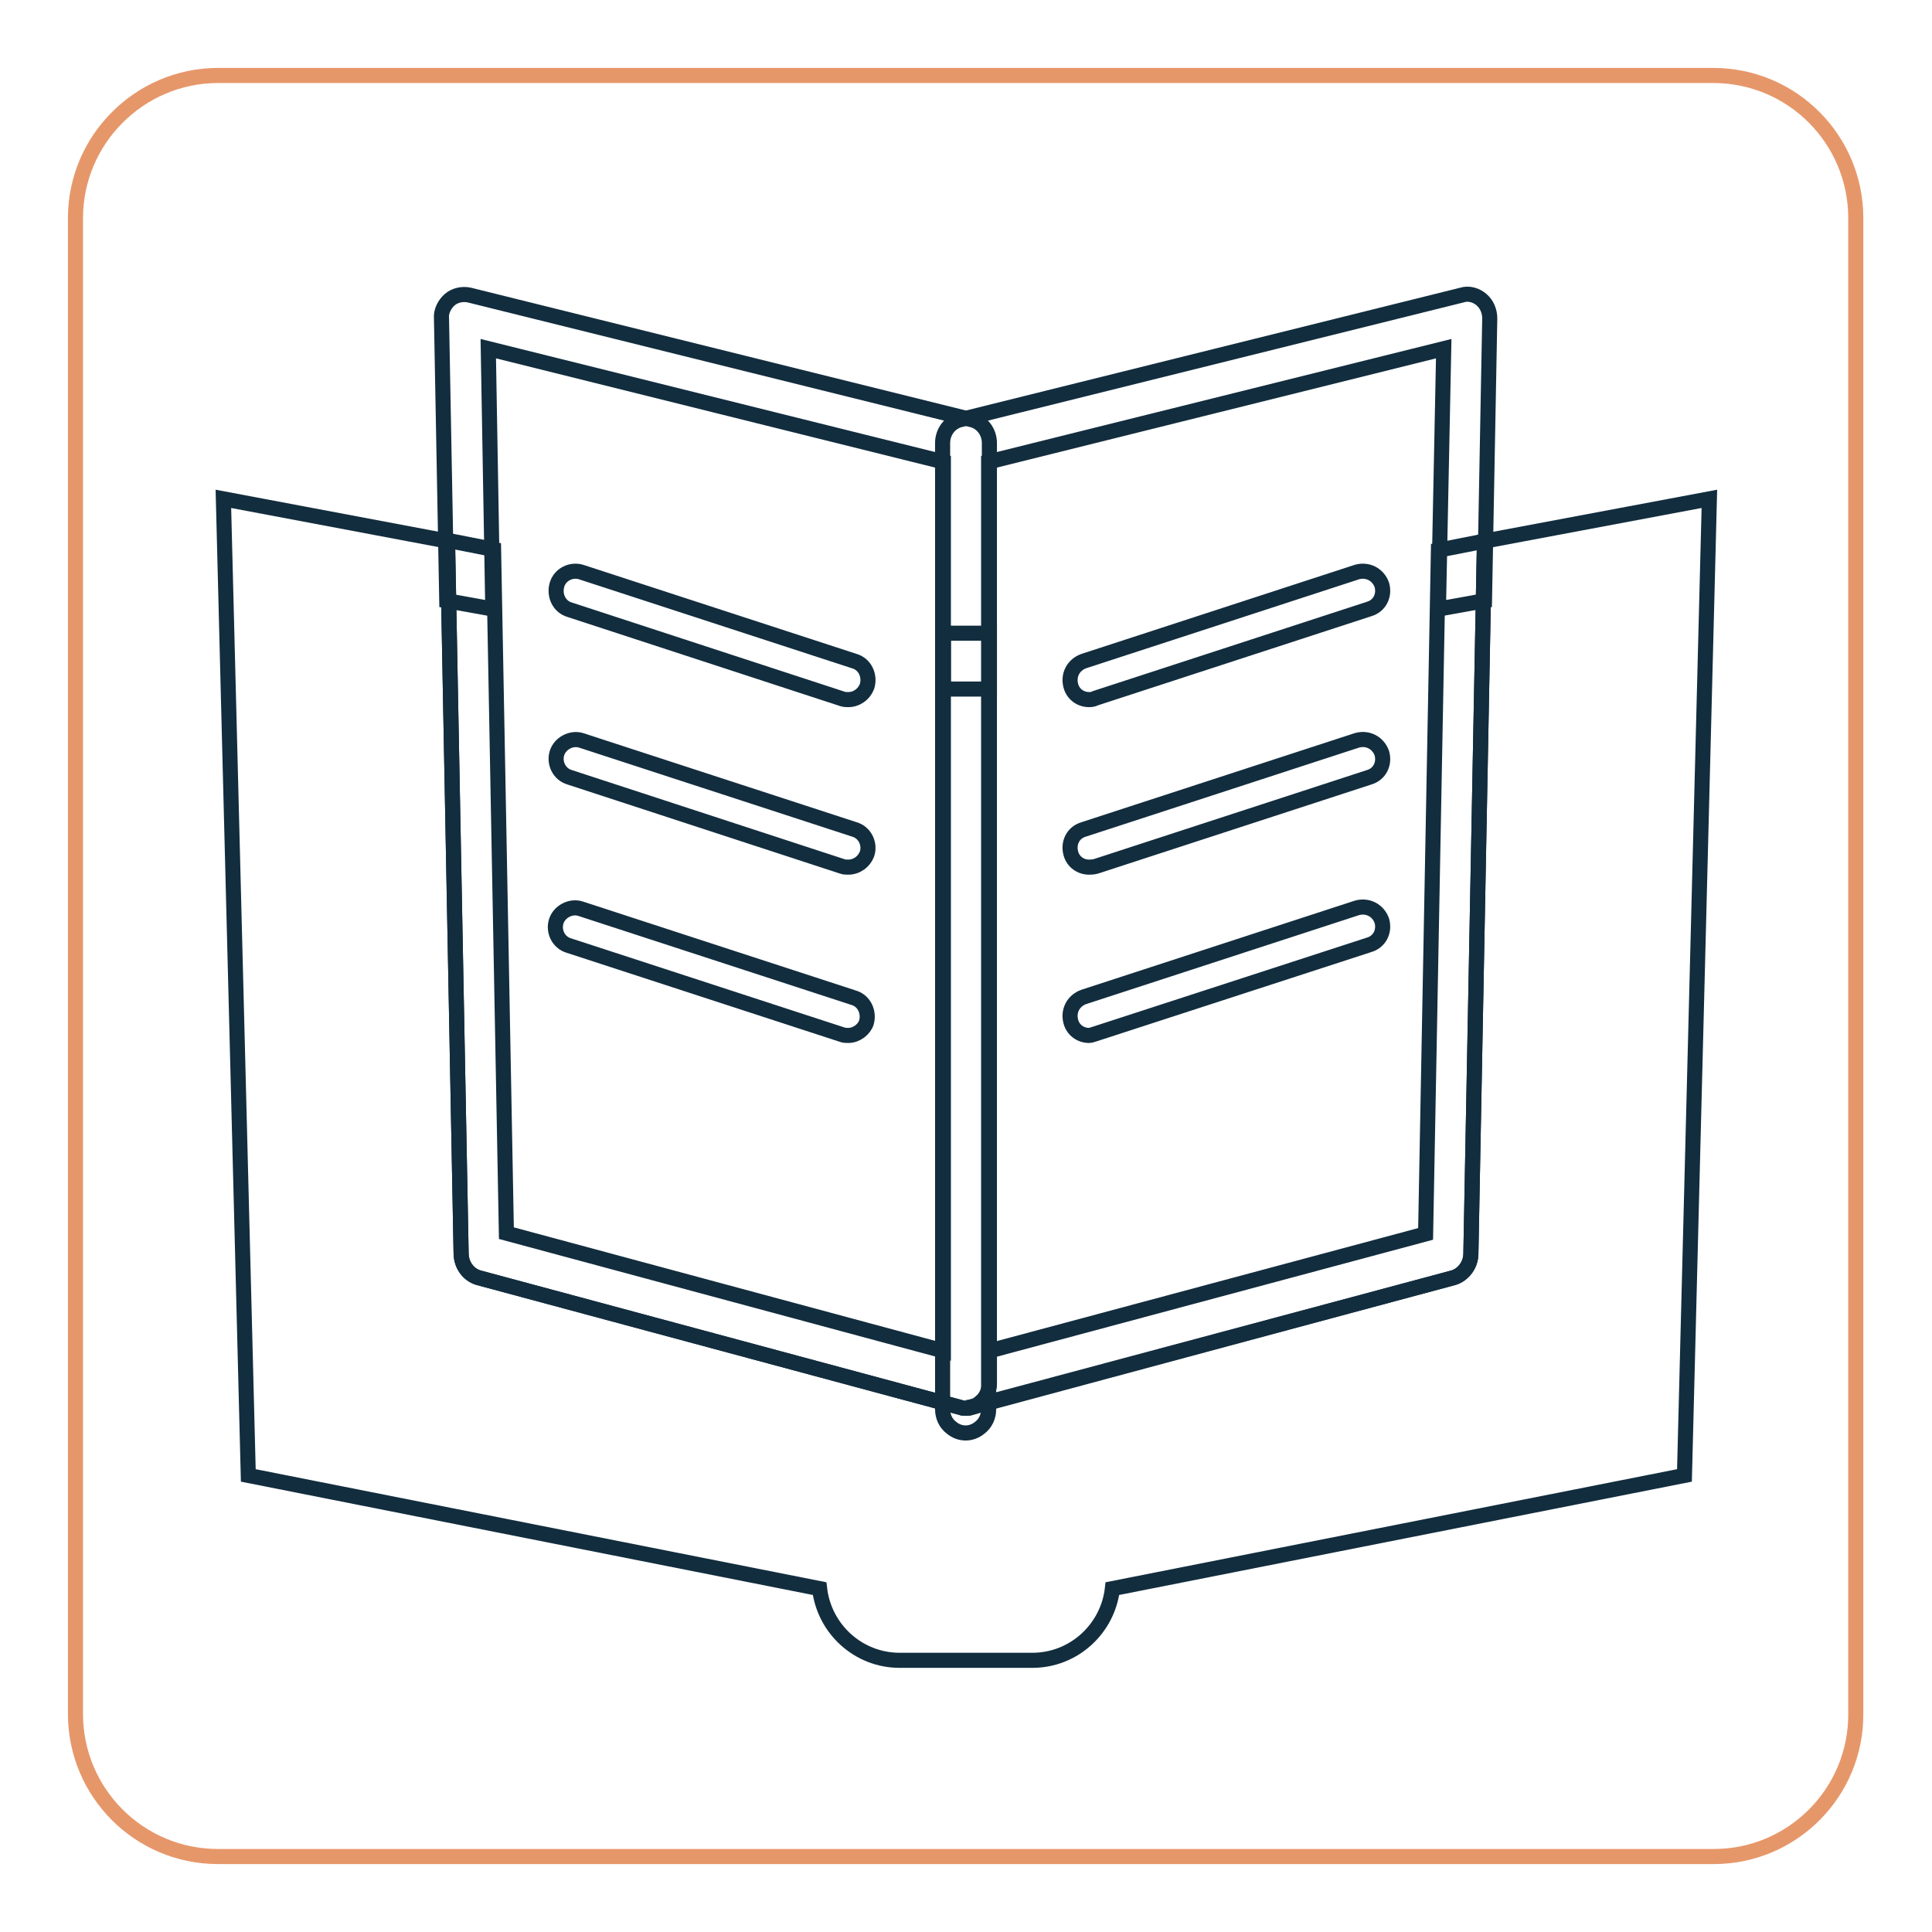
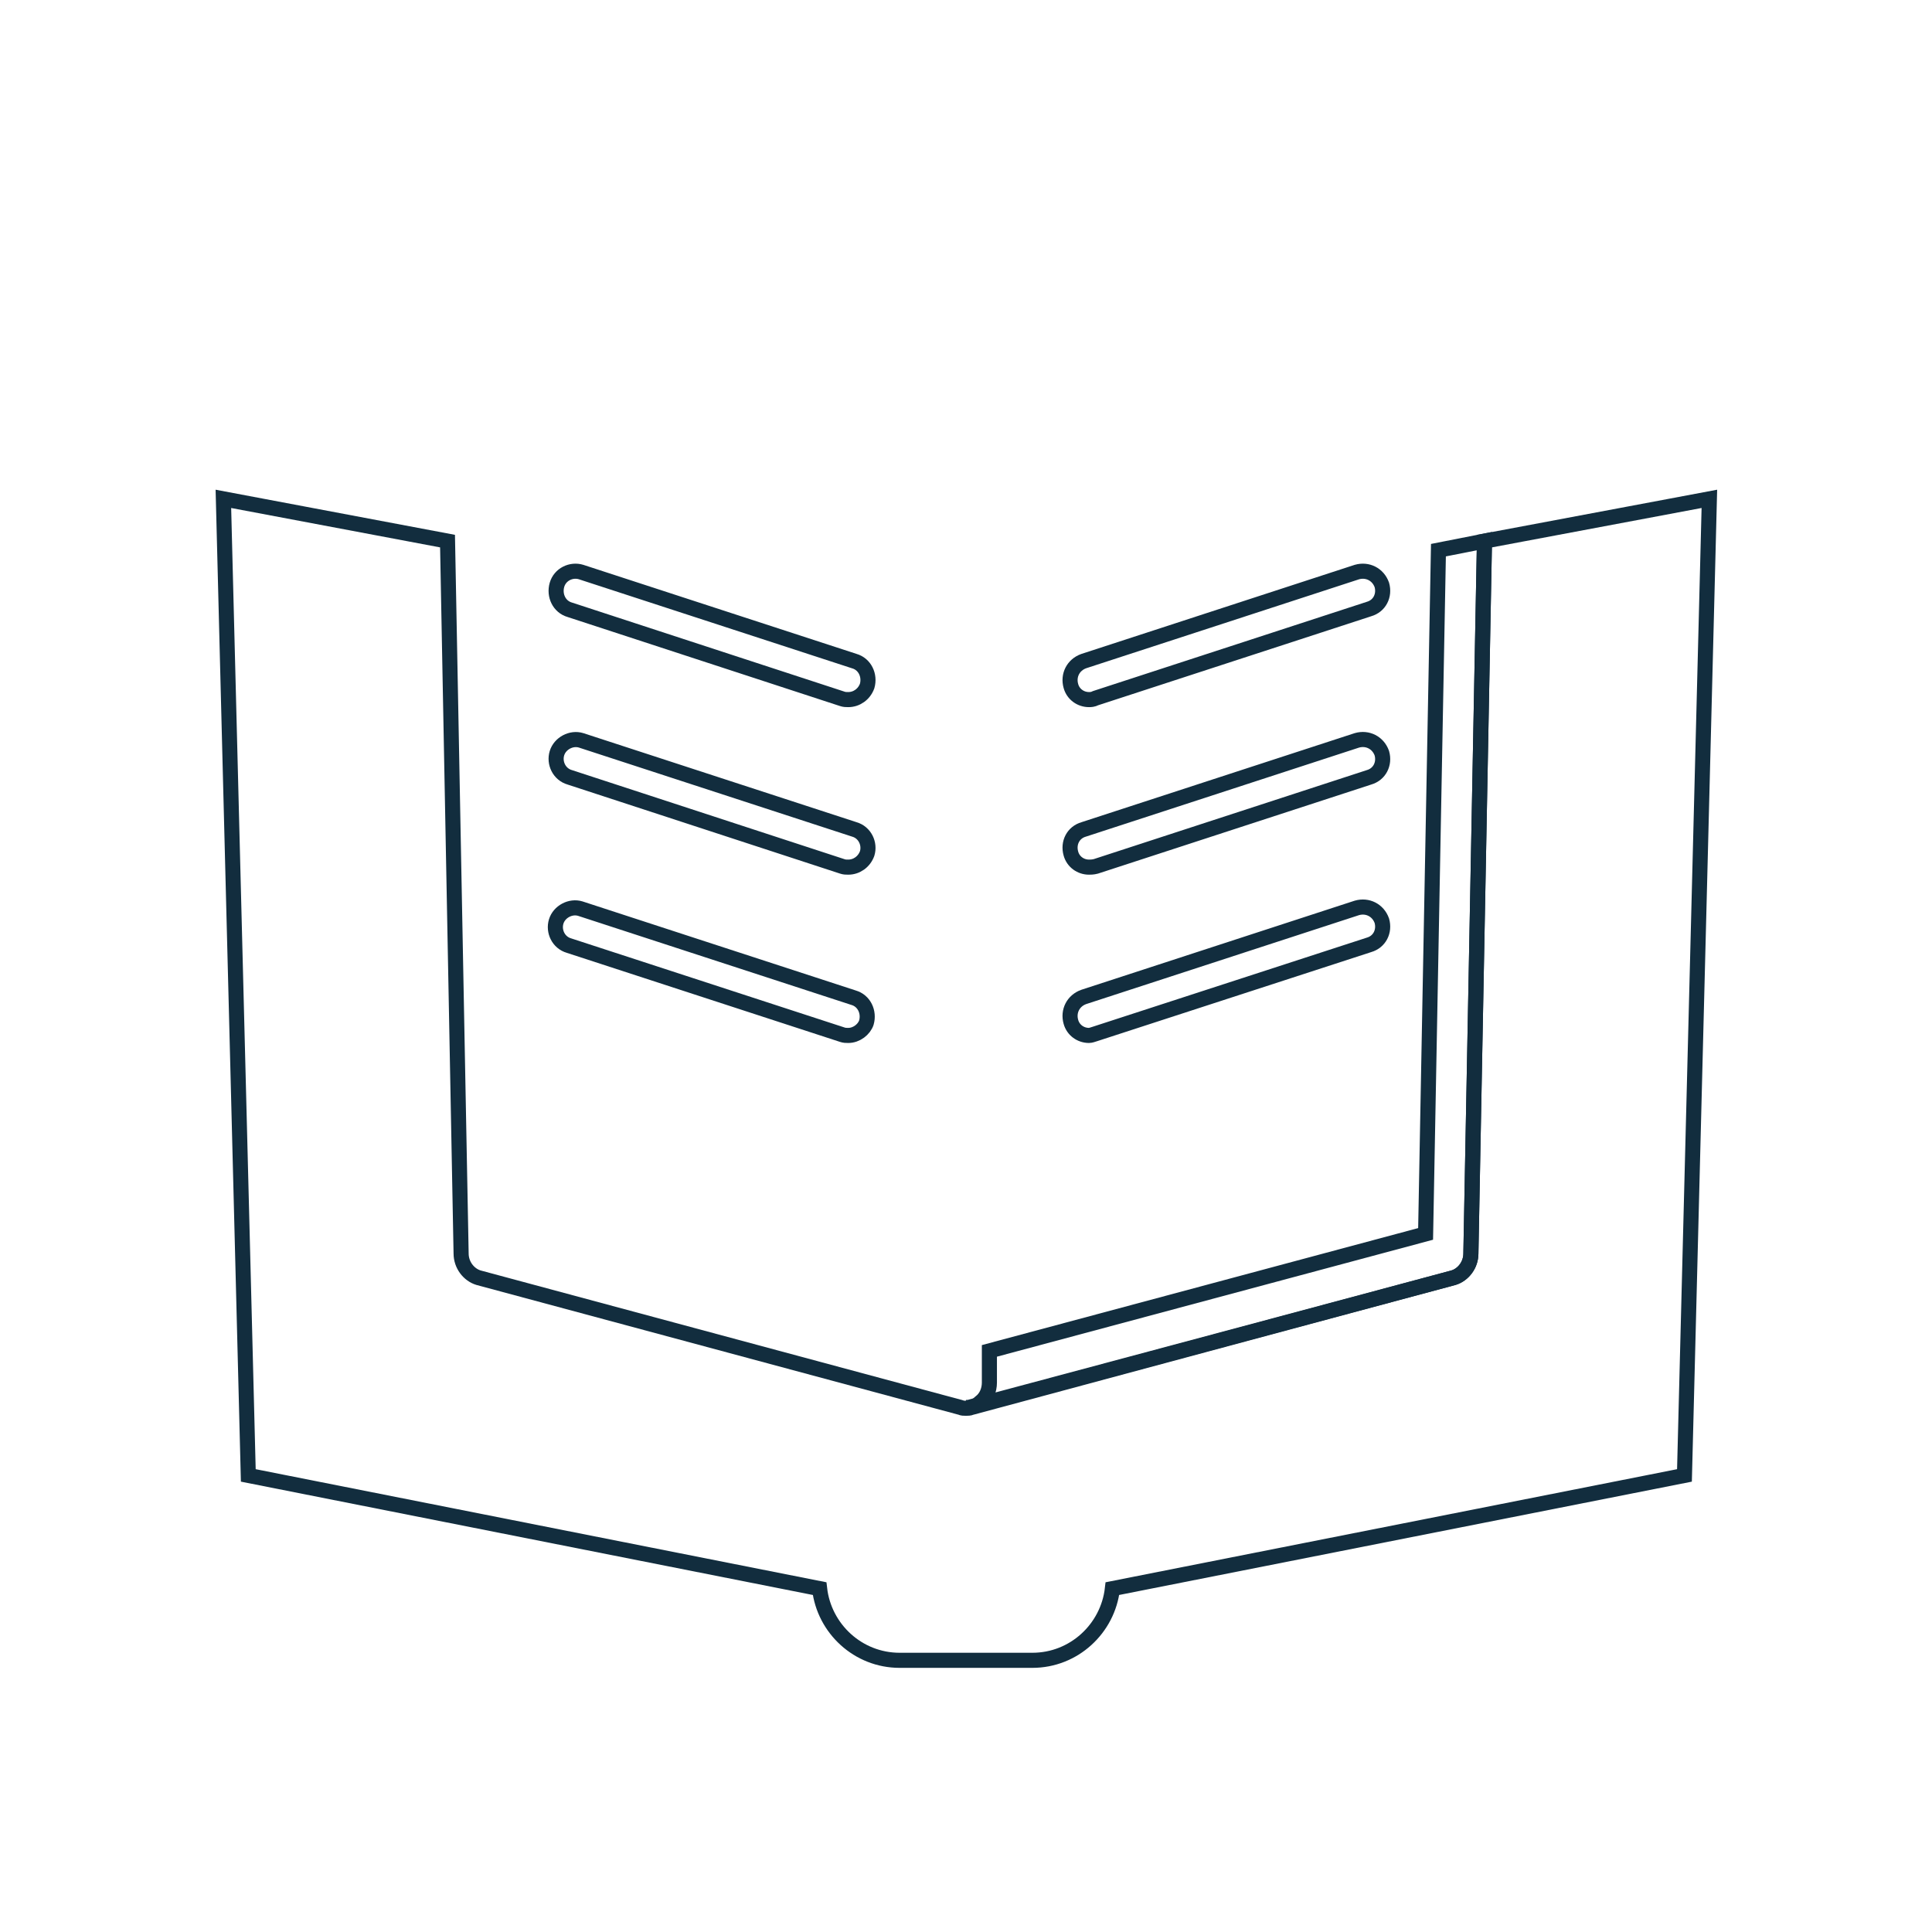
<svg xmlns="http://www.w3.org/2000/svg" version="1.1" x="0px" y="0px" viewBox="0 0 256 256" enable-background="new 0 0 256 256" xml:space="preserve">
  <g>
-     <path stroke-width="2" fill-opacity="0" stroke="#e6976a" d="M227.1,246H28.9c-10.5,0-18.9-8.5-18.9-18.9V28.9C10,18.5,18.5,10,28.9,10h198.1c10.5,0,18.9,8.5,18.9,18.9 v198.1C246,237.5,237.5,246,227.1,246z" />
-     <path stroke-width="2" fill-opacity="0" stroke="#122d3e" d="M64.7,46.2l60.3,15v30.1h6.1V58.7c0-1.5-1-2.8-2.4-3.1L62.2,39.1c-0.9-0.2-1.9,0-2.6,0.6 c-0.7,0.6-1.2,1.6-1.1,2.5l0.7,37.4l6.1,1.1L64.7,46.2z" />
-     <path stroke-width="2" fill-opacity="0" stroke="#122d3e" d="M131,186.7V61.2l60.3-15l-0.7,34.5l6.1-1.1l0.7-37.4c0-1-0.4-1.9-1.1-2.5c-0.7-0.6-1.7-0.9-2.6-0.6 l-66.4,16.5c-1.4,0.3-2.4,1.6-2.4,3.1v128c0,1,0.4,1.9,1.2,2.5c1.1,0.9,2.6,0.9,3.7,0C130.6,188.6,131,187.7,131,186.7L131,186.7z" />
    <path stroke-width="2" fill-opacity="0" stroke="#122d3e" d="M196.7,71.7l-1.8,94.4c0,1.5-1,2.8-2.3,3.2l-63.9,17.2c-0.2,0.1-0.5,0.1-0.7,0.1c-0.3,0-0.5,0-0.7-0.1 l-63.9-17.2c-1.3-0.4-2.3-1.7-2.3-3.2l-1.8-94.4l-29.7-5.6l3.3,129.4l75.7,15c0.6,5.3,5.1,9.5,10.6,9.5h17.6c5.5,0,10-4.2,10.6-9.5 l75.8-15l3.3-129.4L196.7,71.7L196.7,71.7z" />
    <path stroke-width="2" fill-opacity="0" stroke="#122d3e" d="M192.6,169.3c1.3-0.4,2.3-1.7,2.3-3.2l1.8-94.4l-6.1,1.2l-1.7,90.6L131.1,179v4.2c0,1-0.4,2-1.2,2.6 c-0.5,0.5-1.2,0.7-1.9,0.7c0.3,0,0.5,0,0.7-0.1L192.6,169.3L192.6,169.3z" />
-     <path stroke-width="2" fill-opacity="0" stroke="#122d3e" d="M63.4,169.3l63.9,17.2c0.2,0.1,0.5,0.1,0.7,0.1c0.7,0,1.3-0.3,1.9-0.7c0.7-0.6,1.2-1.6,1.2-2.6V83.9H125 V179l-57.9-15.6l-1.7-90.6l-6.1-1.2l1.8,94.4C61.1,167.6,62,168.9,63.4,169.3L63.4,169.3z" />
    <path stroke-width="2" fill-opacity="0" stroke="#122d3e" d="M112.4,92.7c-0.3,0-0.5,0-0.8-0.1L75.5,80.8c-1.4-0.4-2.1-1.9-1.7-3.3c0.4-1.4,1.9-2.1,3.2-1.7l36.2,11.8 c1.4,0.4,2.1,1.9,1.7,3.3C114.5,92,113.5,92.7,112.4,92.7z M112.4,114.9c-0.3,0-0.5,0-0.8-0.1L75.5,103c-1.4-0.4-2.1-1.9-1.7-3.2 s1.9-2.1,3.2-1.7l36.2,11.8c1.4,0.4,2.1,1.9,1.7,3.2C114.5,114.2,113.5,114.9,112.4,114.9z M112.4,137.2c-0.3,0-0.5,0-0.8-0.1 l-36.2-11.8c-1.4-0.4-2.1-1.9-1.7-3.2s1.9-2.1,3.2-1.7l36.2,11.8c1.4,0.4,2.1,1.9,1.7,3.3C114.5,136.4,113.5,137.2,112.4,137.2z" />
    <path stroke-width="2" fill-opacity="0" stroke="#122d3e" d="M144.3,92.7c-1.1,0-2.1-0.7-2.4-1.8c-0.4-1.4,0.3-2.8,1.7-3.3l36.2-11.8c1.4-0.4,2.8,0.3,3.3,1.7 c0.4,1.4-0.3,2.8-1.7,3.2l-36.2,11.8C144.8,92.7,144.5,92.7,144.3,92.7L144.3,92.7z M144.3,114.9c-1.1,0-2.1-0.7-2.4-1.8 c-0.4-1.4,0.3-2.8,1.7-3.2l36.2-11.8c1.4-0.4,2.8,0.3,3.3,1.7c0.4,1.4-0.3,2.8-1.7,3.2l-36.2,11.8 C144.8,114.9,144.5,114.9,144.3,114.9L144.3,114.9z M144.3,137.2c-1.1,0-2.1-0.7-2.4-1.8c-0.4-1.4,0.3-2.8,1.7-3.3l36.2-11.8 c1.4-0.4,2.8,0.3,3.3,1.7c0.4,1.4-0.3,2.8-1.7,3.2L145.1,137C144.8,137.1,144.5,137.2,144.3,137.2L144.3,137.2z" />
  </g>
</svg>